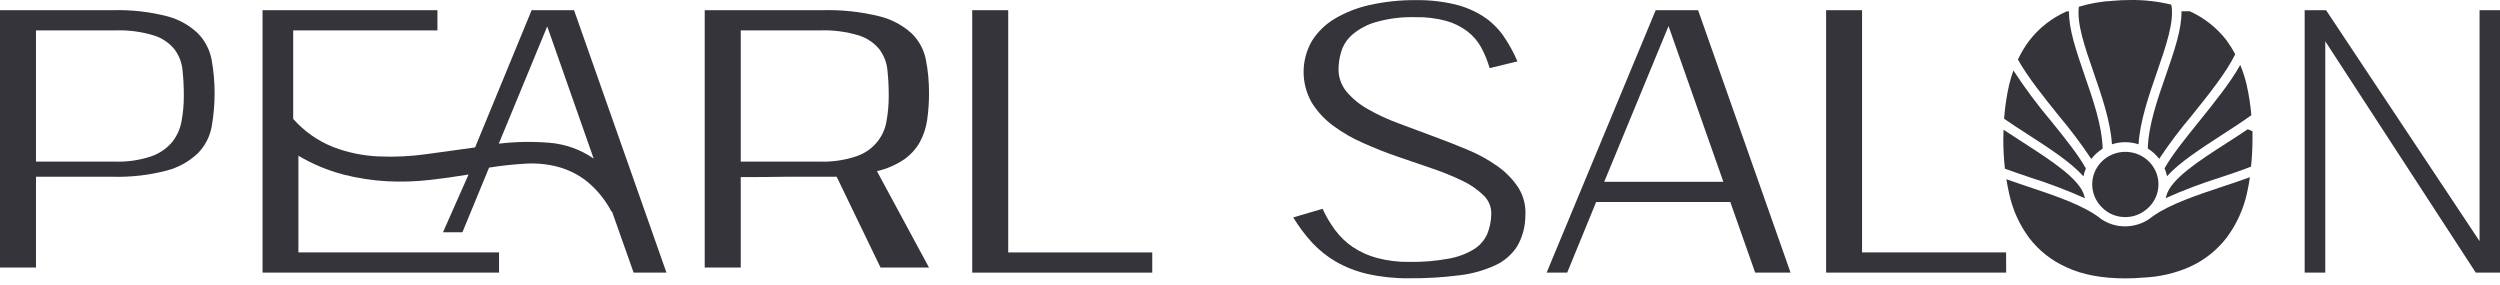
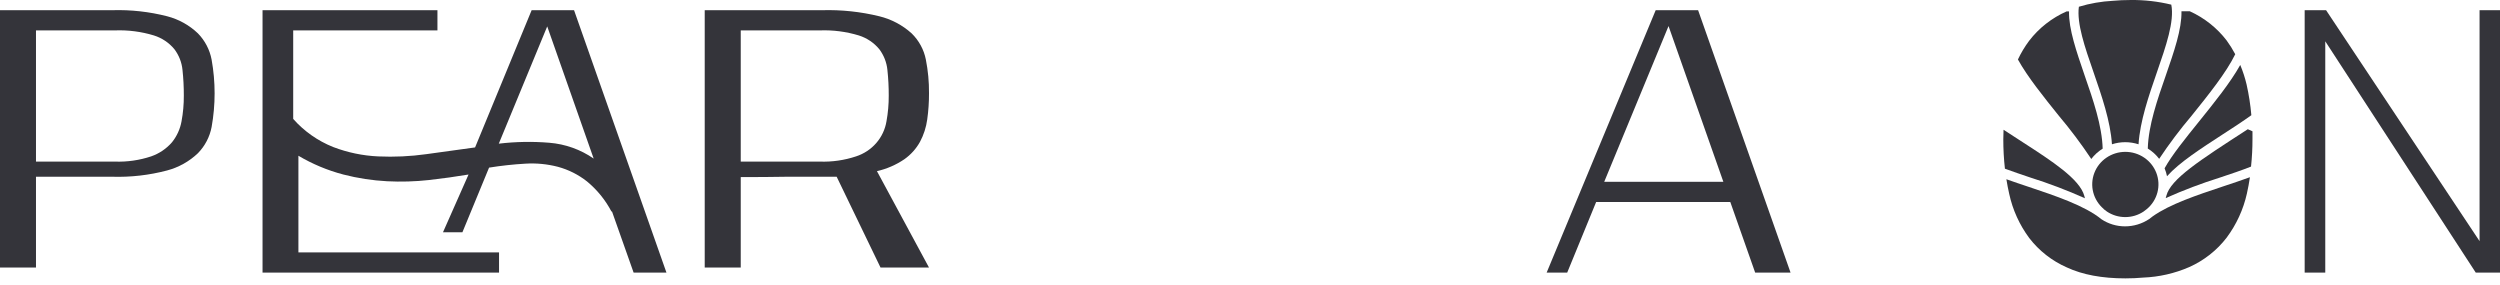
<svg xmlns="http://www.w3.org/2000/svg" width="307" height="35" viewBox="0 0 307 35" fill="none">
  <path d="M13.804 1.252C16.069 1.186 18.332 1.437 20.525 1.997C21.948 2.366 23.25 3.091 24.305 4.099C25.174 4.99 25.758 6.112 25.986 7.325C26.477 10.061 26.477 12.861 25.986 15.597C25.756 16.807 25.172 17.925 24.305 18.814C23.244 19.826 21.938 20.556 20.51 20.935C18.32 21.512 16.056 21.771 13.789 21.704H4.419V32.857H0V1.252H13.804ZM14.126 19.845C15.632 19.896 17.134 19.678 18.561 19.203C19.558 18.857 20.443 18.258 21.125 17.466C21.723 16.718 22.124 15.837 22.291 14.901C22.485 13.86 22.58 12.802 22.573 11.743C22.577 10.688 22.523 9.634 22.41 8.585C22.321 7.666 21.978 6.788 21.418 6.045C20.765 5.251 19.889 4.662 18.898 4.352C17.351 3.881 15.735 3.672 14.116 3.734H4.419V19.845H14.126Z" fill="#34343A" />
  <path d="M77.809 33.479L75.145 25.947L75.096 25.995C74.354 24.571 73.329 23.307 72.08 22.278C71.031 21.45 69.821 20.84 68.524 20.487C67.219 20.147 65.868 20.015 64.521 20.098C63.025 20.184 61.535 20.346 60.057 20.584L56.783 28.526H54.397L57.537 21.431C55.966 21.694 54.346 21.919 52.676 22.108C50.97 22.295 49.252 22.346 47.537 22.258C45.721 22.162 43.92 21.885 42.161 21.431C40.221 20.921 38.364 20.144 36.645 19.125V30.998H61.282V33.479H32.24V1.252H53.718V3.734H36.005V14.604C37.342 16.116 39.022 17.298 40.911 18.054C42.68 18.731 44.549 19.121 46.446 19.207C48.422 19.297 50.401 19.205 52.359 18.93L58.34 18.103L65.285 1.252H70.493L81.841 33.479H77.809ZM61.252 17.641C63.308 17.398 65.384 17.361 67.447 17.529C69.411 17.687 71.295 18.359 72.903 19.475L67.199 3.242L61.252 17.641Z" fill="#34343A" />
  <path d="M114.082 11.442C114.086 12.521 114.013 13.599 113.864 14.668C113.734 15.628 113.434 16.559 112.976 17.417C112.507 18.264 111.849 18.995 111.052 19.558C110.034 20.248 108.893 20.743 107.689 21.018L114.082 32.857H108.13L102.743 21.704H96.578C94.906 21.733 93.032 21.748 90.963 21.748V32.857H86.539V1.253H100.958C103.321 1.186 105.682 1.436 107.976 1.997C109.457 2.358 110.822 3.08 111.944 4.094C112.845 4.971 113.455 6.094 113.695 7.315C113.964 8.675 114.093 10.057 114.082 11.442ZM100.69 19.845C102.196 19.896 103.698 19.678 105.124 19.203C106.088 18.89 106.946 18.323 107.605 17.565C108.264 16.806 108.697 15.885 108.859 14.902C109.049 13.859 109.142 12.802 109.137 11.743C109.141 10.689 109.086 9.634 108.973 8.585C108.882 7.666 108.54 6.789 107.981 6.045C107.328 5.252 106.452 4.663 105.462 4.352C103.913 3.882 102.295 3.673 100.675 3.734H90.963V19.845H100.69Z" fill="#34343A" />
-   <path d="M141.497 33.479H119.389V1.252H123.809V30.998H141.497V33.479Z" fill="#34343A" />
-   <path d="M164.372 8.444C164.353 9.471 164.704 10.47 165.364 11.267C166.106 12.136 167.001 12.866 168.008 13.422C169.195 14.096 170.438 14.671 171.723 15.14C173.105 15.662 174.524 16.191 175.979 16.726C177.427 17.257 178.841 17.816 180.23 18.395C181.528 18.929 182.759 19.607 183.9 20.415C184.906 21.124 185.769 22.01 186.445 23.028C187.1 24.072 187.404 25.293 187.313 26.517C187.309 27.817 186.967 29.094 186.321 30.229C185.671 31.245 184.738 32.057 183.632 32.57C182.238 33.211 180.747 33.628 179.218 33.806C177.164 34.067 175.094 34.189 173.023 34.171C171.318 34.191 169.616 34.015 167.953 33.645C166.582 33.337 165.266 32.827 164.05 32.132C162.952 31.495 161.959 30.699 161.104 29.772C160.238 28.824 159.47 27.793 158.812 26.697L162.413 25.641C162.833 26.564 163.35 27.441 163.956 28.259C164.551 29.057 165.277 29.754 166.103 30.322C167.012 30.932 168.018 31.389 169.079 31.674C170.372 32.018 171.708 32.182 173.047 32.161C174.701 32.19 176.353 32.051 177.978 31.747C179.065 31.551 180.105 31.155 181.043 30.579C181.74 30.129 182.29 29.492 182.63 28.745C182.944 27.979 183.112 27.162 183.126 26.336C183.146 25.909 183.075 25.483 182.918 25.084C182.761 24.686 182.521 24.323 182.214 24.02C181.465 23.287 180.597 22.681 179.644 22.23C178.447 21.648 177.213 21.143 175.949 20.716C174.56 20.23 173.147 19.743 171.693 19.256C170.24 18.77 168.826 18.196 167.443 17.583C166.126 17.012 164.88 16.297 163.727 15.451C162.67 14.675 161.773 13.709 161.084 12.605C160.423 11.445 160.078 10.137 160.082 8.809C160.086 7.48 160.44 6.174 161.109 5.019C161.82 3.89 162.798 2.945 163.961 2.265C165.307 1.48 166.775 0.915 168.306 0.591C170.116 0.196 171.967 0.003 173.821 0.017C175.466 -0.011 177.108 0.167 178.707 0.547C179.941 0.848 181.115 1.352 182.179 2.036C183.133 2.667 183.957 3.467 184.609 4.396C185.293 5.384 185.873 6.437 186.341 7.539L182.928 8.367C182.671 7.476 182.318 6.615 181.876 5.797C181.454 5.045 180.883 4.383 180.195 3.851C179.421 3.266 178.541 2.83 177.601 2.566C176.367 2.235 175.09 2.081 173.811 2.109C172.153 2.059 170.497 2.268 168.906 2.727C167.843 3.036 166.862 3.567 166.029 4.284C165.403 4.84 164.943 5.554 164.7 6.347C164.493 7.028 164.383 7.734 164.372 8.444Z" fill="#34343A" />
  <path d="M212.48 24.803H196.008L192.451 33.479H189.927L203.319 1.252H208.527L219.881 33.479H215.536L212.48 24.803ZM211.627 22.322L204.896 3.199L197 22.322H211.627Z" fill="#34343A" />
-   <path d="M246.358 33.479H224.246V1.252H228.66V30.998H246.348L246.358 33.479Z" fill="#34343A" />
  <path d="M307 1.252V33.479H304.024L285.543 5.072V33.479H283.013V1.252H285.642L304.49 29.611V1.252H307Z" fill="#34343A" />
  <path d="M258.208 18.253C258.128 15.426 257.042 12.283 255.985 9.242C254.993 6.322 254.031 3.597 254.076 1.398H253.783C251.961 2.203 250.376 3.446 249.175 5.013C248.641 5.731 248.18 6.498 247.801 7.305C248.977 9.436 250.966 11.903 252.816 14.205C254.248 15.902 255.582 17.678 256.809 19.523C257.192 19.02 257.666 18.59 258.208 18.253Z" fill="#34343A" />
  <path d="M257.077 8.843C258.103 11.811 259.16 14.872 259.348 17.718C259.873 17.548 260.422 17.461 260.975 17.46C261.531 17.461 262.084 17.548 262.612 17.718C262.796 14.872 263.852 11.811 264.879 8.843C265.985 5.655 267.036 2.614 266.635 0.571C265.003 0.174 263.326 -0.018 261.645 0.001C260.881 0.001 260.157 0.035 259.462 0.099C258.045 0.173 256.642 0.418 255.286 0.828C255.008 2.867 256.015 5.787 257.077 8.843Z" fill="#34343A" />
  <path d="M256.03 24.346L255.956 24.068C255.425 22 251.898 19.733 248.515 17.543C247.692 17.013 246.839 16.463 246.035 15.933C246.035 16.322 246.006 16.711 246.006 17.115C246.005 18.318 246.071 19.52 246.204 20.716C247.196 21.081 248.258 21.441 249.324 21.801C251.608 22.52 253.847 23.369 256.03 24.346Z" fill="#34343A" />
-   <path d="M251.894 14.892C250.218 12.906 248.666 10.823 247.246 8.654C247.038 9.233 246.863 9.822 246.72 10.42C246.409 11.791 246.204 13.184 246.105 14.585C247.028 15.228 248.045 15.885 249.056 16.532C251.651 18.206 254.324 19.938 255.847 21.66C255.913 21.327 256.012 21.001 256.144 20.687C255.237 19.038 253.615 17.023 251.894 14.892Z" fill="#34343A" />
  <path d="M269.135 14.206C271.173 11.671 273.386 8.926 274.487 6.659C274.175 6.069 273.82 5.501 273.425 4.961C272.242 3.422 270.69 2.194 268.907 1.384H267.885C267.929 3.598 266.972 6.338 265.97 9.233C264.914 12.264 263.827 15.393 263.748 18.24C264.289 18.574 264.763 19.003 265.147 19.505C266.371 17.665 267.703 15.896 269.135 14.206Z" fill="#34343A" />
  <path d="M258.336 25.68C258.46 25.767 258.599 25.874 258.733 25.981C259.396 26.423 260.179 26.658 260.98 26.658C261.781 26.658 262.564 26.423 263.227 25.981C263.341 25.884 263.495 25.772 263.648 25.66C264.277 25.128 264.725 24.421 264.931 23.632C265.138 22.844 265.094 22.012 264.805 21.249C264.516 20.485 263.995 19.827 263.314 19.362C262.632 18.898 261.822 18.648 260.992 18.648C260.162 18.648 259.352 18.898 258.671 19.362C257.989 19.827 257.469 20.485 257.18 21.249C256.891 22.012 256.846 22.844 257.053 23.632C257.26 24.421 257.708 25.128 258.336 25.66V25.68Z" fill="#34343A" />
-   <path d="M276.426 20.458C276.547 19.326 276.607 18.189 276.604 17.052C276.604 16.74 276.604 16.434 276.604 16.122L276.029 15.869C275.221 16.419 274.338 16.983 273.49 17.528C270.082 19.718 266.545 21.986 266.025 24.054L265.95 24.326C268.126 23.354 270.359 22.509 272.636 21.796C273.941 21.363 275.285 20.91 276.426 20.458Z" fill="#34343A" />
+   <path d="M276.426 20.458C276.547 19.326 276.607 18.189 276.604 17.052C276.604 16.74 276.604 16.434 276.604 16.122L276.029 15.869C270.082 19.718 266.545 21.986 266.025 24.054L265.95 24.326C268.126 23.354 270.359 22.509 272.636 21.796C273.941 21.363 275.285 20.91 276.426 20.458Z" fill="#34343A" />
  <path d="M272.894 22.925C269.874 23.932 266.446 25.071 264.348 26.57C264.213 26.687 264.07 26.796 263.922 26.896C263.045 27.483 262.007 27.797 260.946 27.796C259.916 27.794 258.911 27.491 258.059 26.925C256.04 25.261 252.355 24.03 249.131 22.95C248.173 22.628 247.246 22.322 246.383 22.01C246.482 22.619 246.596 23.222 246.73 23.806C247.153 25.76 247.99 27.605 249.185 29.222C250.391 30.793 251.983 32.038 253.813 32.842C255.738 33.737 258.133 34.185 261 34.185C261.764 34.185 262.488 34.151 263.183 34.088C265.134 34.012 267.052 33.575 268.837 32.798C270.656 31.986 272.239 30.74 273.44 29.173C274.64 27.558 275.485 25.715 275.92 23.762C276.069 23.11 276.188 22.439 276.292 21.762C275.226 22.147 274.085 22.531 272.894 22.925Z" fill="#34343A" />
  <path d="M272.899 16.535C274.134 15.738 275.379 14.93 276.466 14.146C276.356 12.876 276.16 11.615 275.88 10.37C275.687 9.553 275.426 8.753 275.102 7.976C273.891 10.146 271.947 12.555 270.062 14.896C268.341 17.027 266.714 19.041 265.811 20.667C265.943 20.98 266.043 21.306 266.109 21.64C267.632 19.937 270.325 18.209 272.899 16.535Z" fill="#34343A" />
</svg>